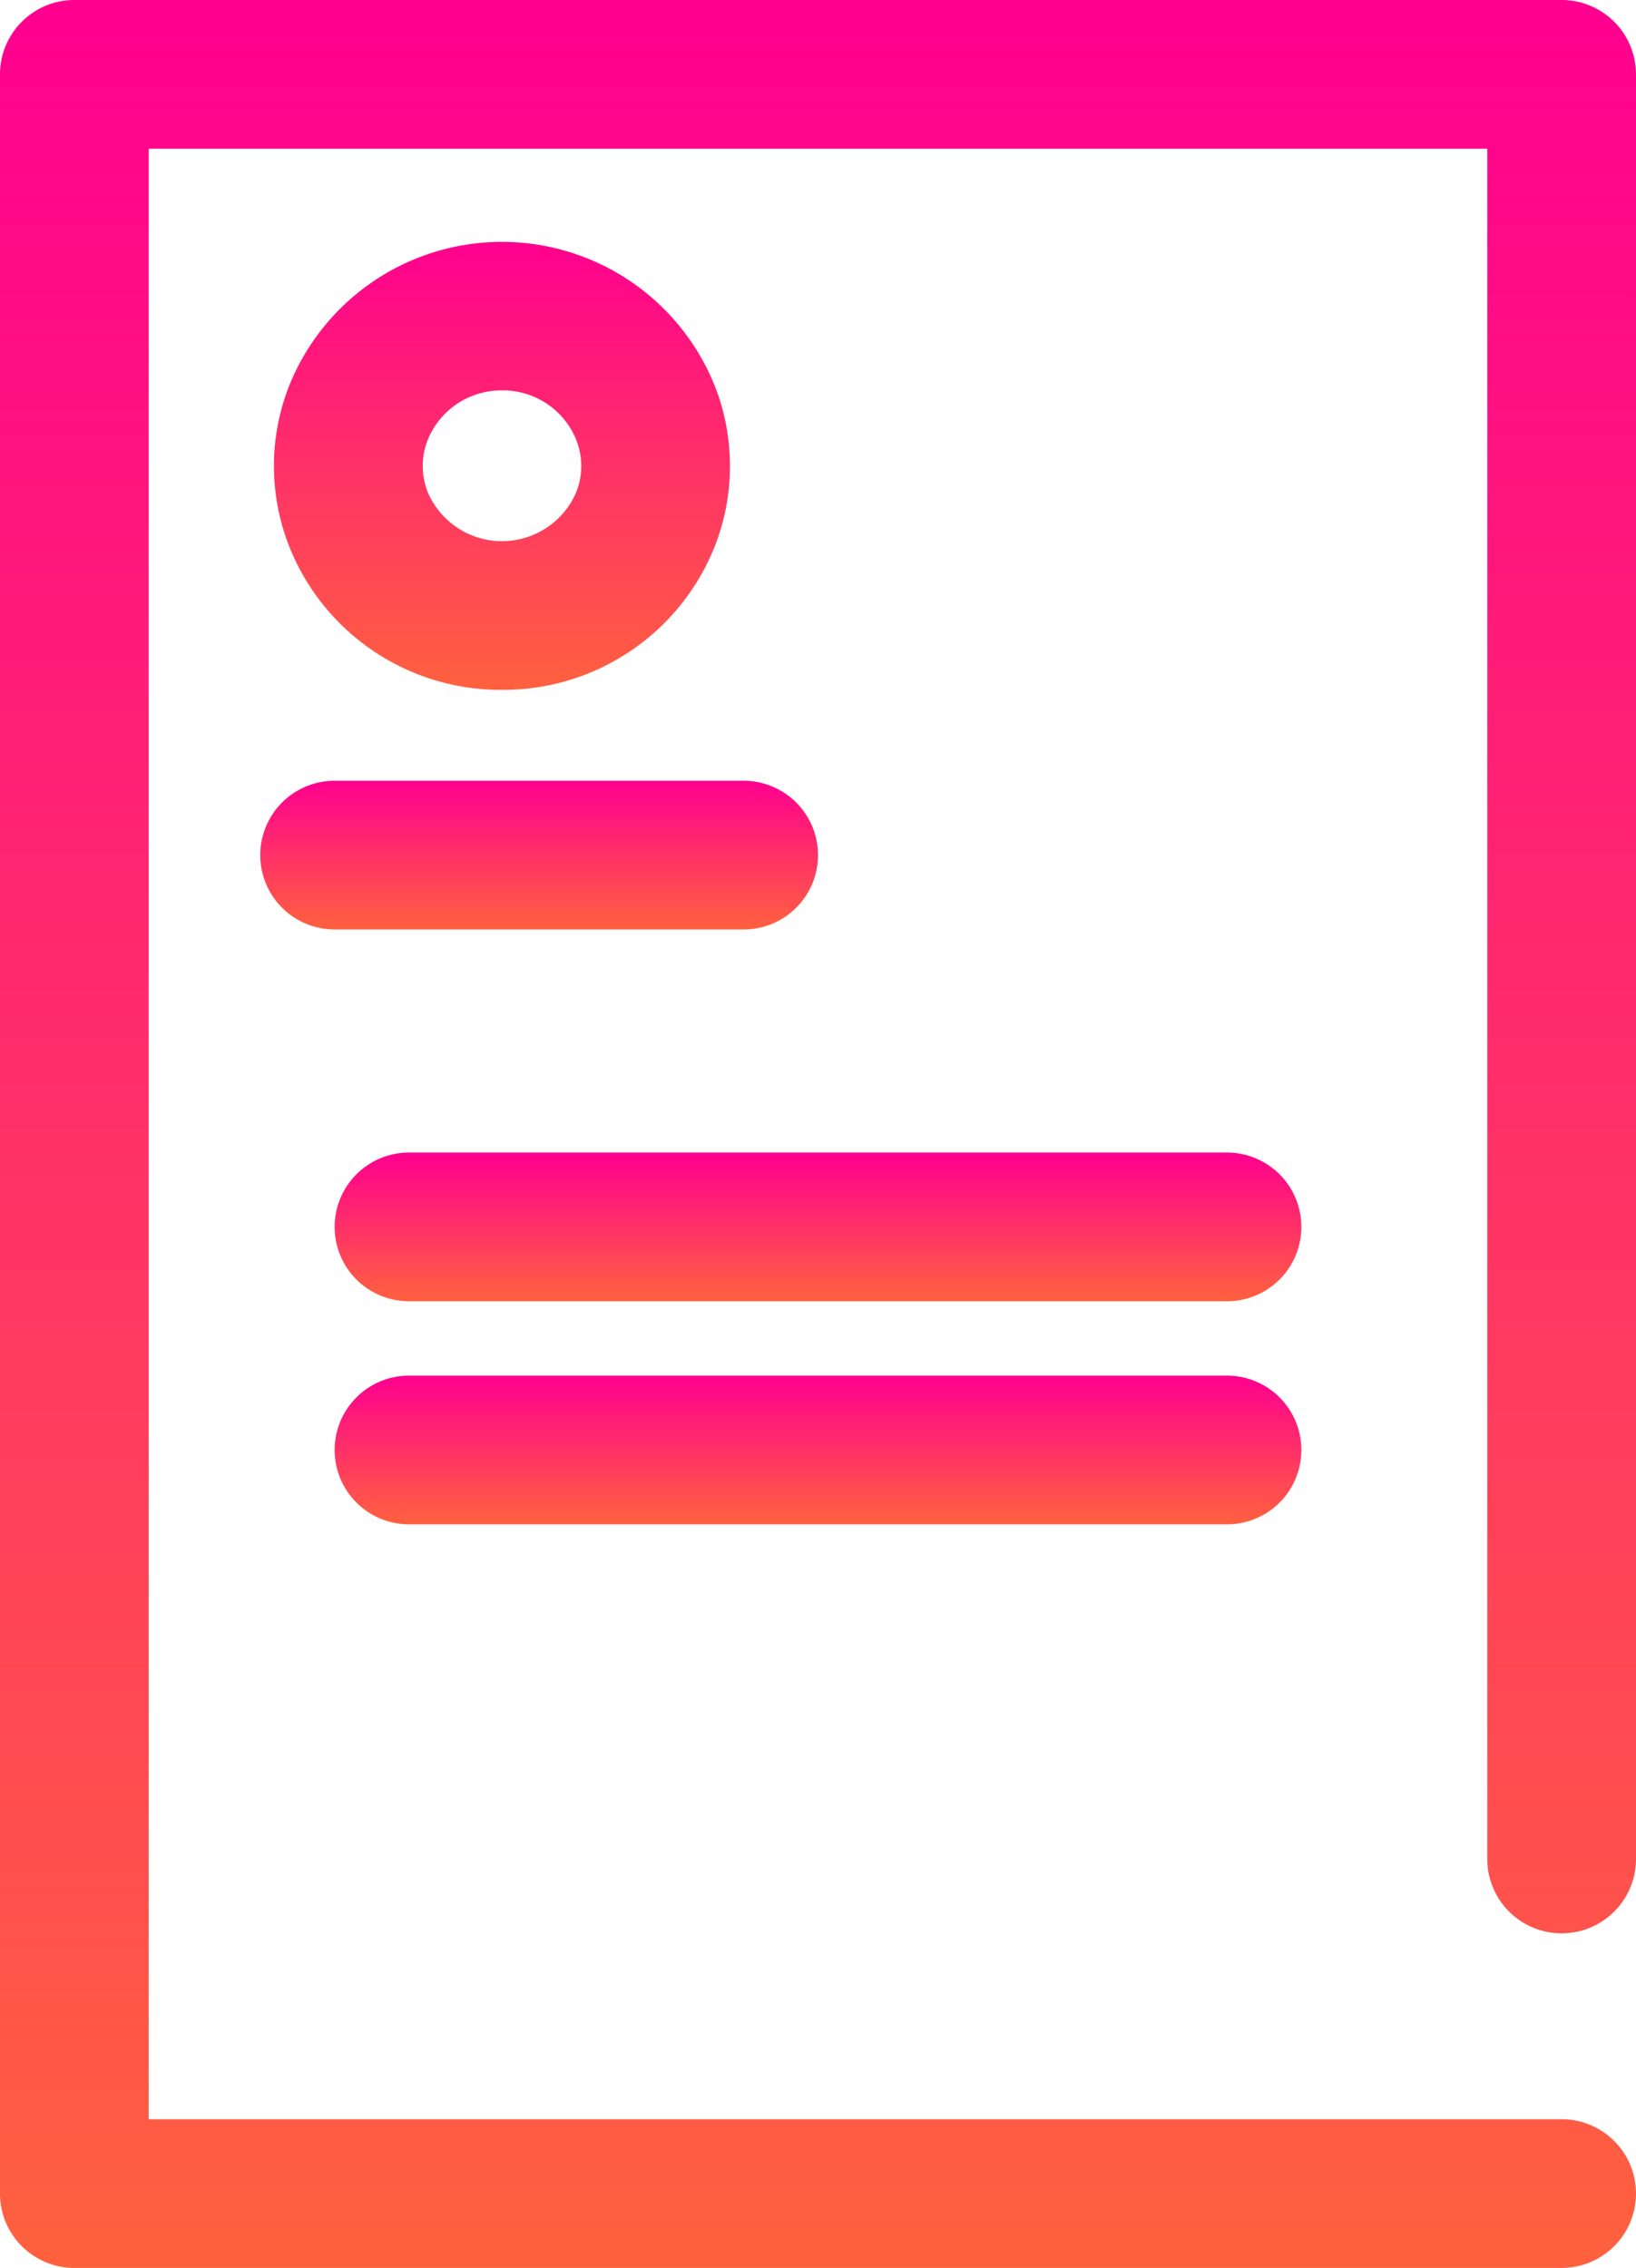
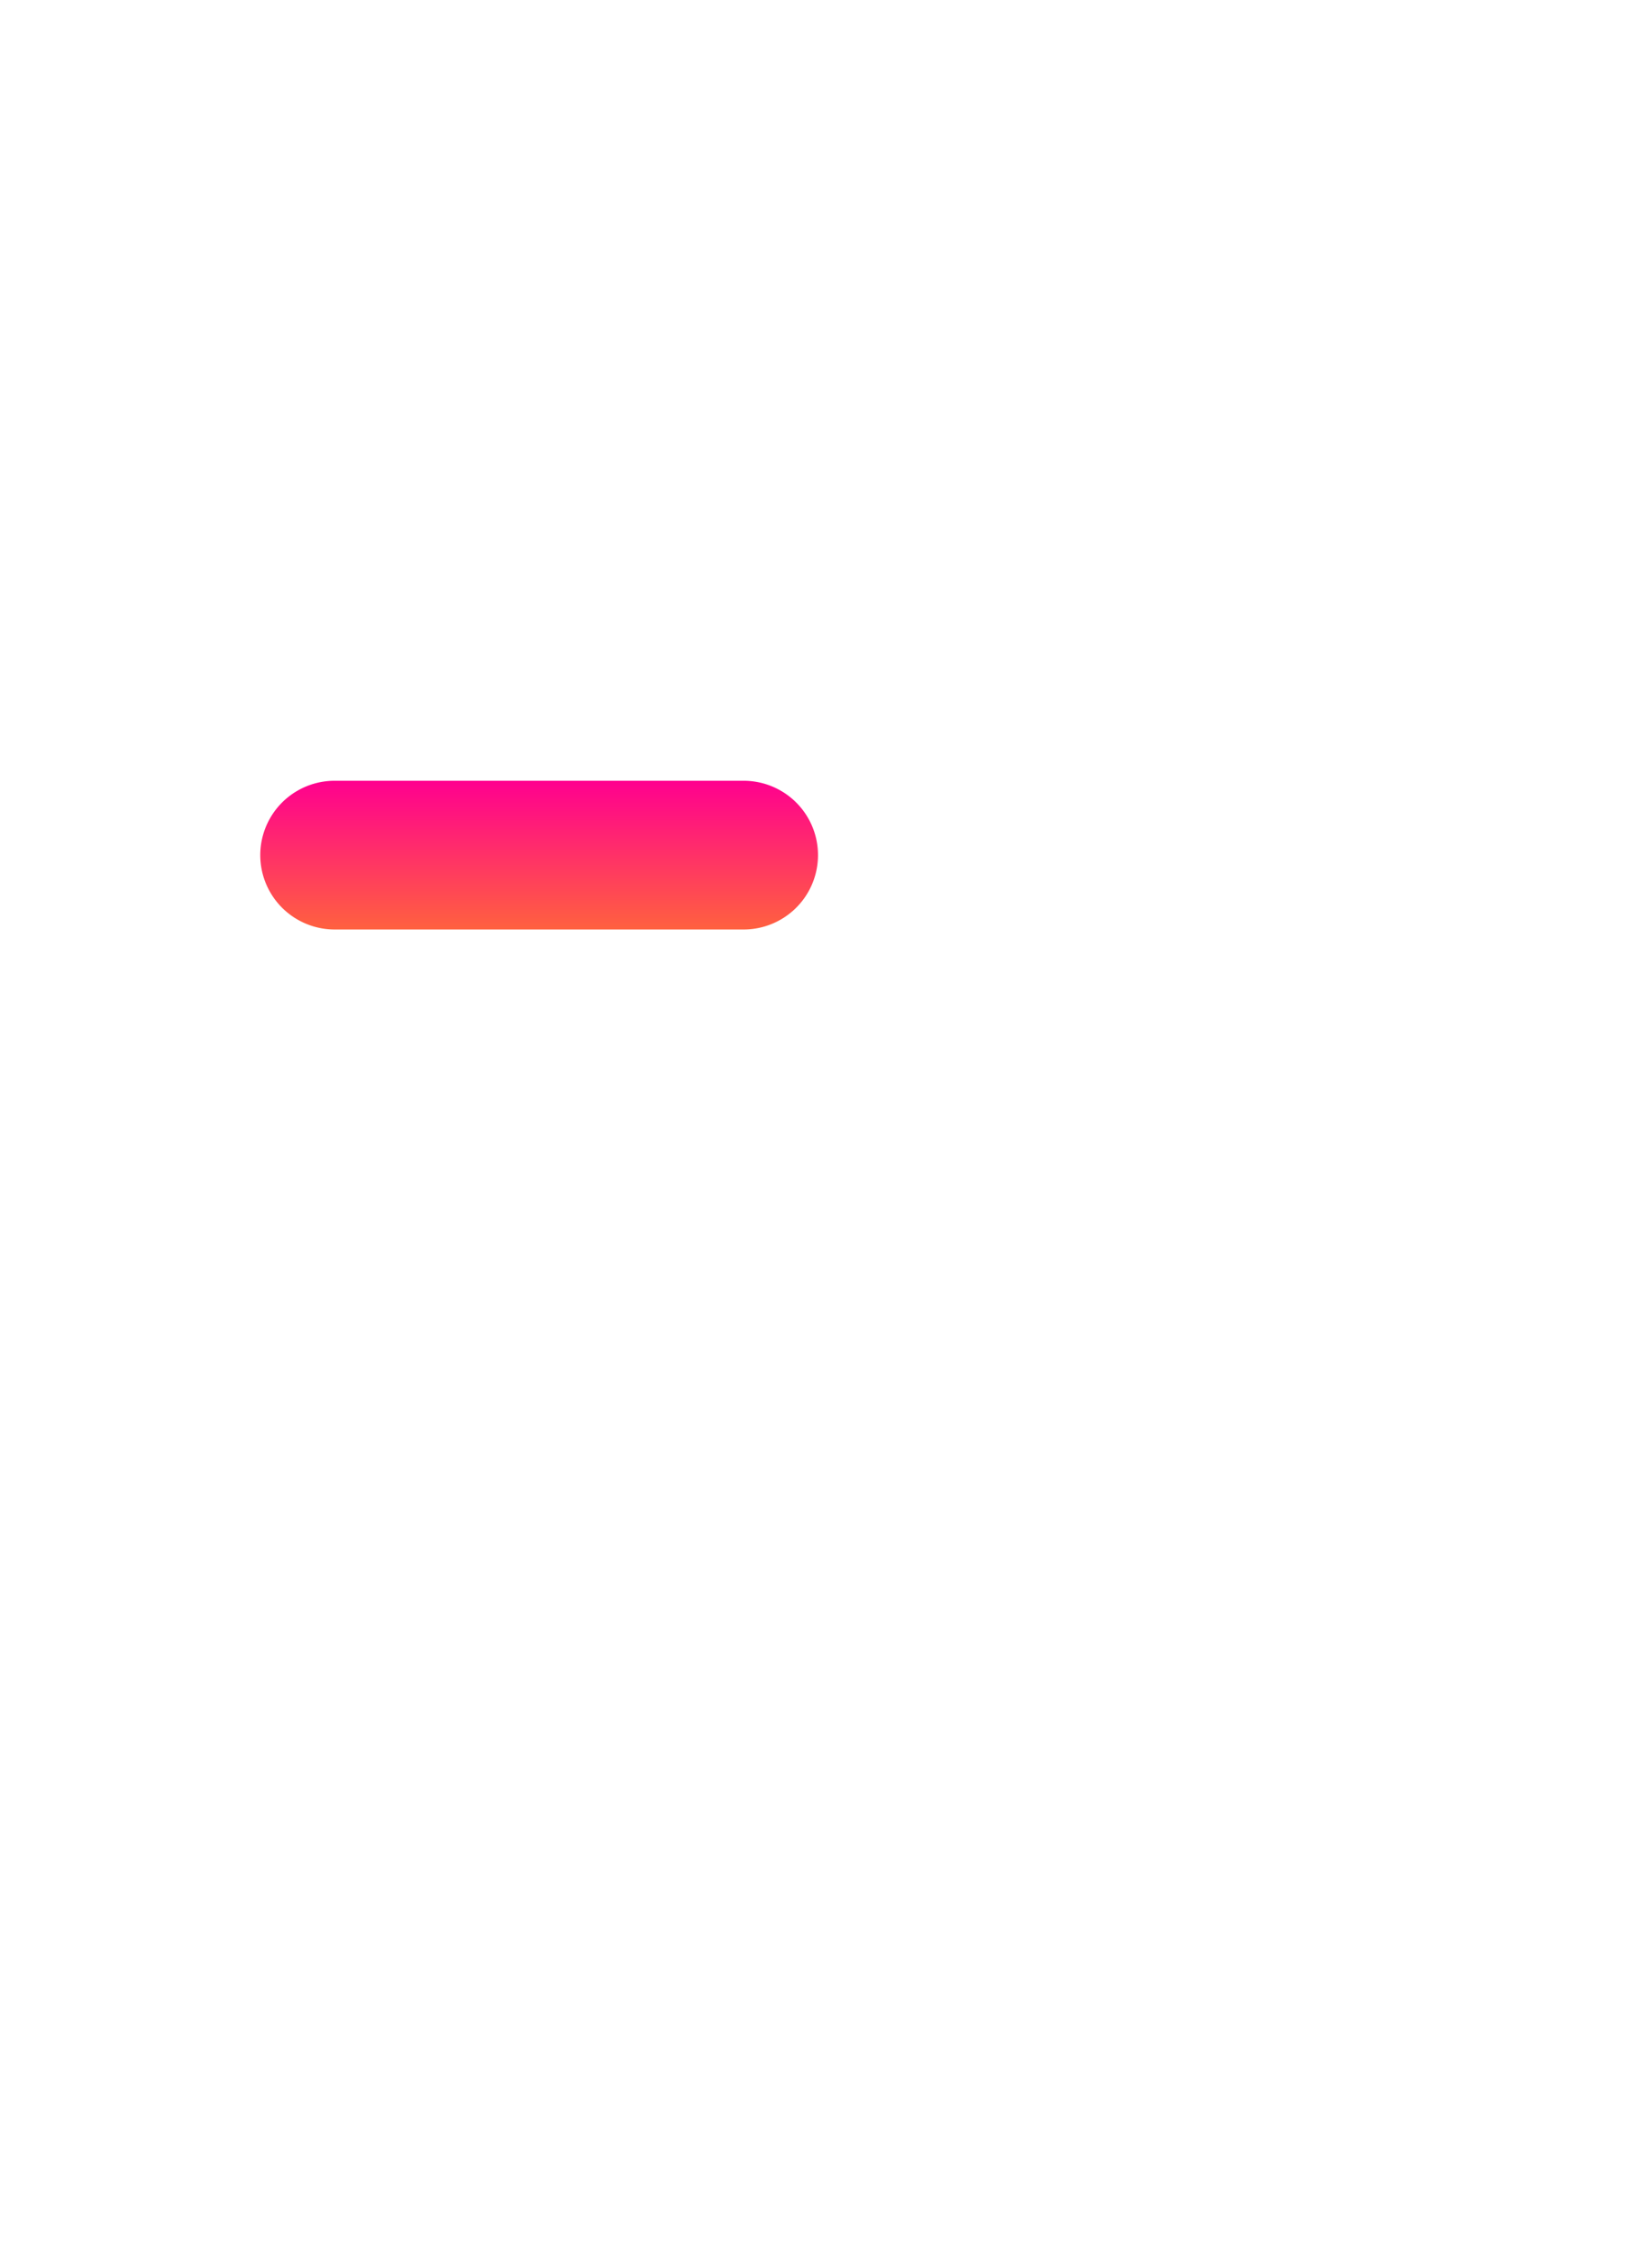
<svg xmlns="http://www.w3.org/2000/svg" viewBox="0 0 44 61">
  <defs>
    <style>
      .cls-1 {
        fill: url(#linear-gradient);
      }
    </style>
    <linearGradient id="linear-gradient" x1="0.5" x2="0.5" y2="1" gradientUnits="objectBoundingBox">
      <stop offset="0" stop-color="#ff008f" />
      <stop offset="0.493" stop-color="#ff3068" />
      <stop offset="1" stop-color="#ff613f" />
    </linearGradient>
  </defs>
  <g id="Ikony_Drukarnia-14" transform="translate(-28 -20)">
    <g id="Group_177" data-name="Group 177">
-       <path id="Path_142" data-name="Path 142" class="cls-1" d="M61,55H39a2,2,0,0,1,0-4H61a2,2,0,0,1,0,4Z" />
-     </g>
+       </g>
    <g id="Group_178" data-name="Group 178">
-       <path id="Path_143" data-name="Path 143" class="cls-1" d="M61,61H39a2,2,0,0,1,0-4H61a2,2,0,0,1,0,4Z" />
-     </g>
+       </g>
    <g id="Group_179" data-name="Group 179">
      <path id="Path_144" data-name="Path 144" class="cls-1" d="M48,45H37a2,2,0,0,1,0-4H48a2,2,0,0,1,0,4Z" />
    </g>
    <g id="Group_180" data-name="Group 180">
-       <path id="Path_145" data-name="Path 145" class="cls-1" d="M70,81H30a2,2,0,0,1-2-2V22a2,2,0,0,1,2-2H70a2,2,0,0,1,2,2V70a2,2,0,0,1-4,0V24H32V77H70a2,2,0,0,1,0,4Z" />
-     </g>
+       </g>
    <g id="Group_181" data-name="Group 181">
-       <path id="Path_146" data-name="Path 146" class="cls-1" d="M41.5,38.555a6.115,6.115,0,0,1-5.671-3.734,5.9,5.9,0,0,1-.07-4.4,6.166,6.166,0,0,1,11.481,0,5.9,5.9,0,0,1-.068,4.4A6.117,6.117,0,0,1,41.5,38.555Zm0-8.054a2.134,2.134,0,0,0-2,1.339,1.9,1.9,0,0,0,.021,1.437,2.173,2.173,0,0,0,3.961,0,1.9,1.9,0,0,0,.019-1.437A2.127,2.127,0,0,0,41.5,30.5Z" />
-     </g>
+       </g>
  </g>
</svg>